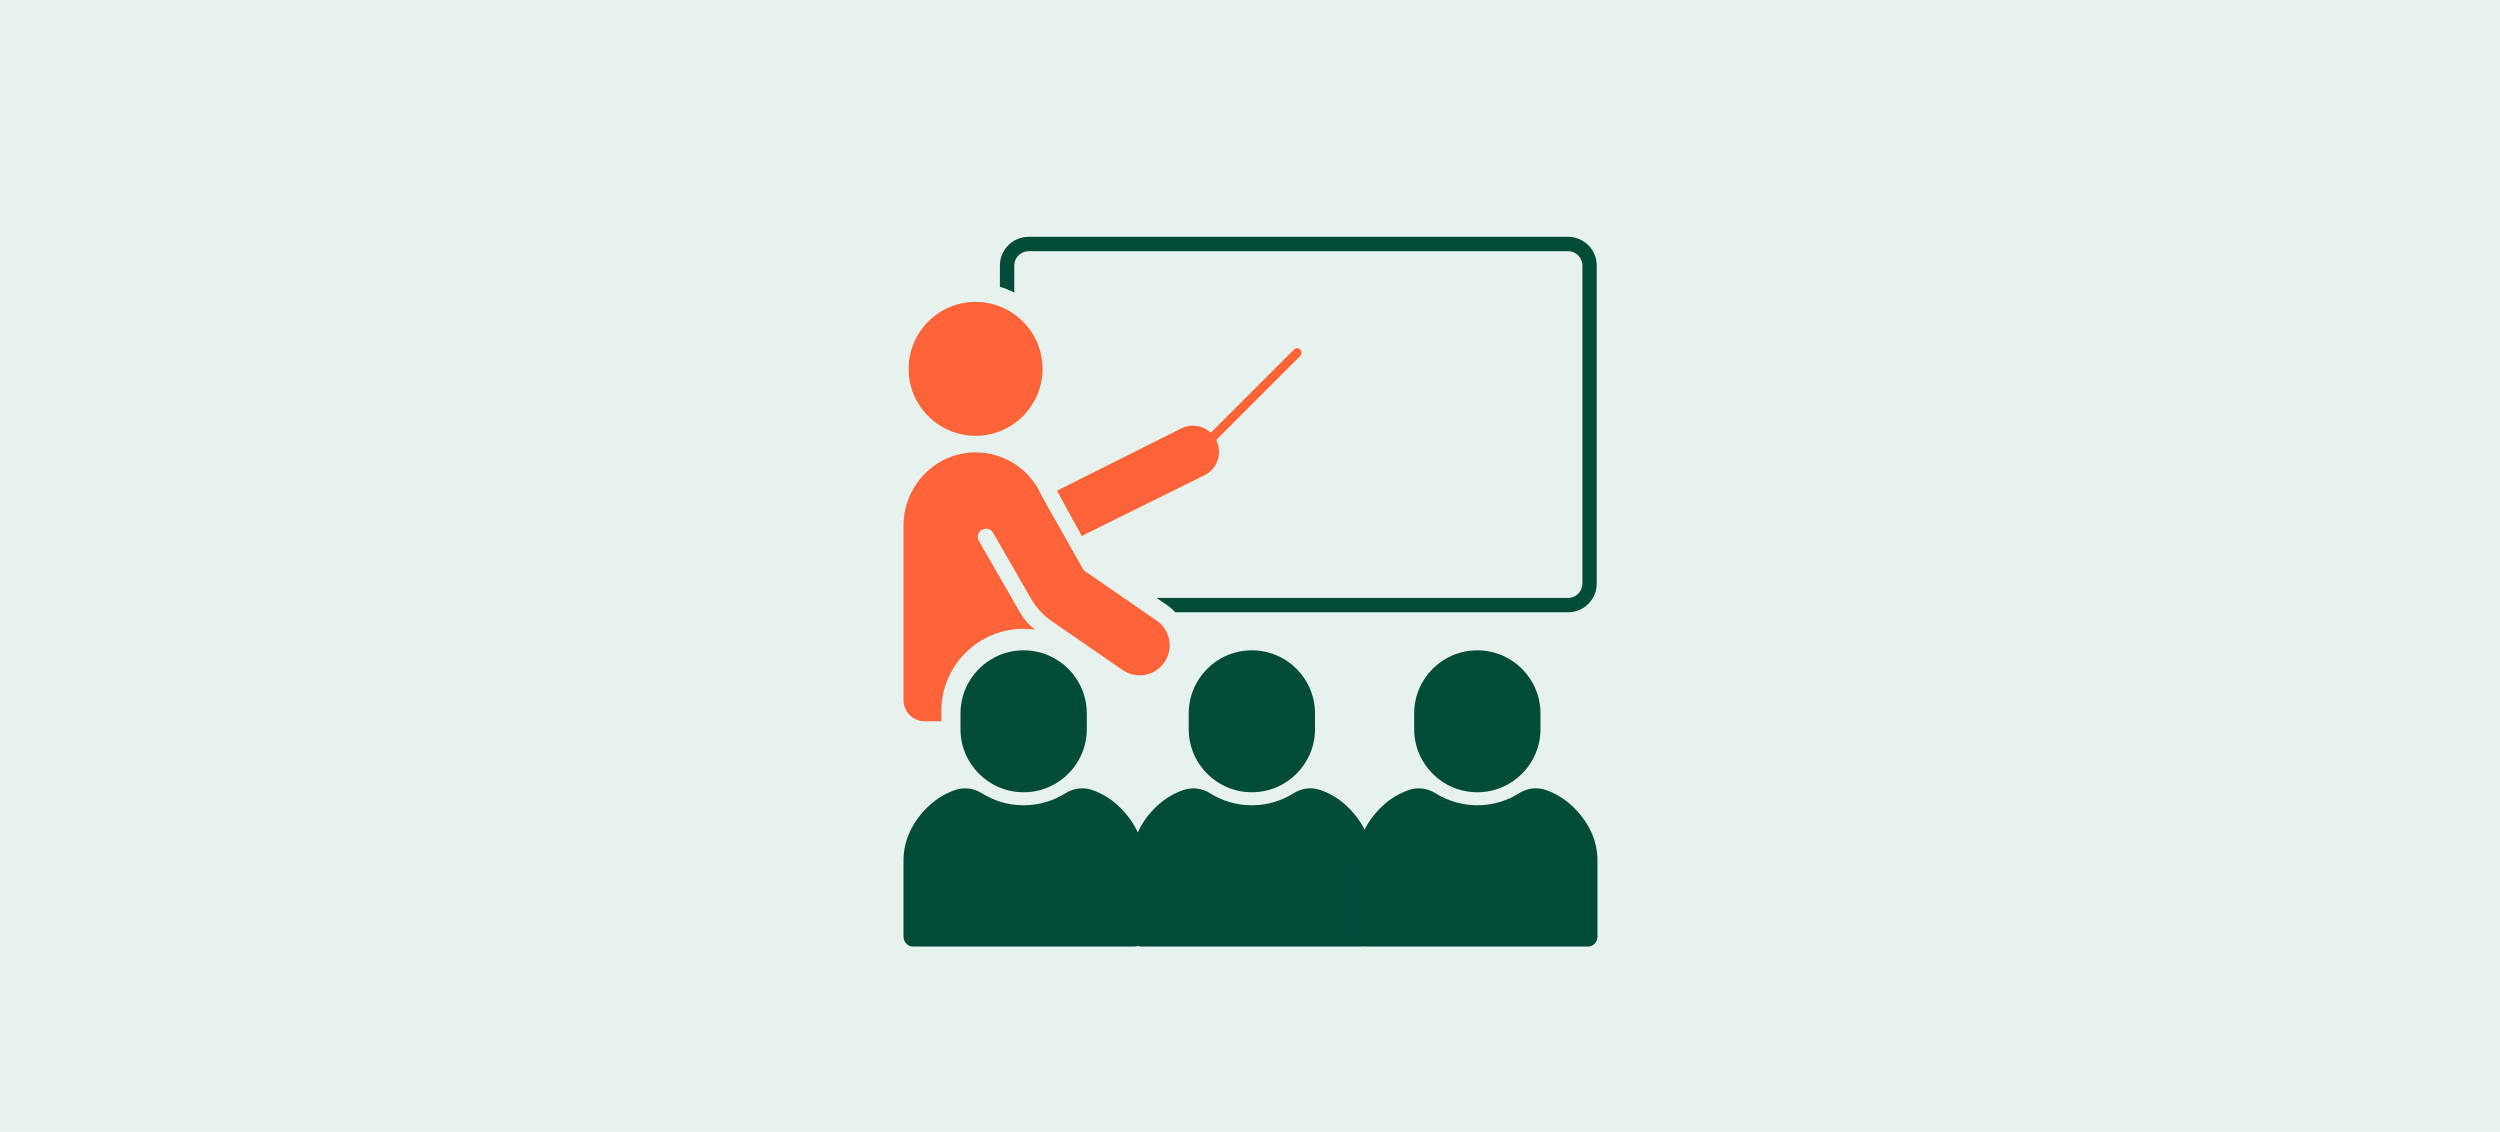
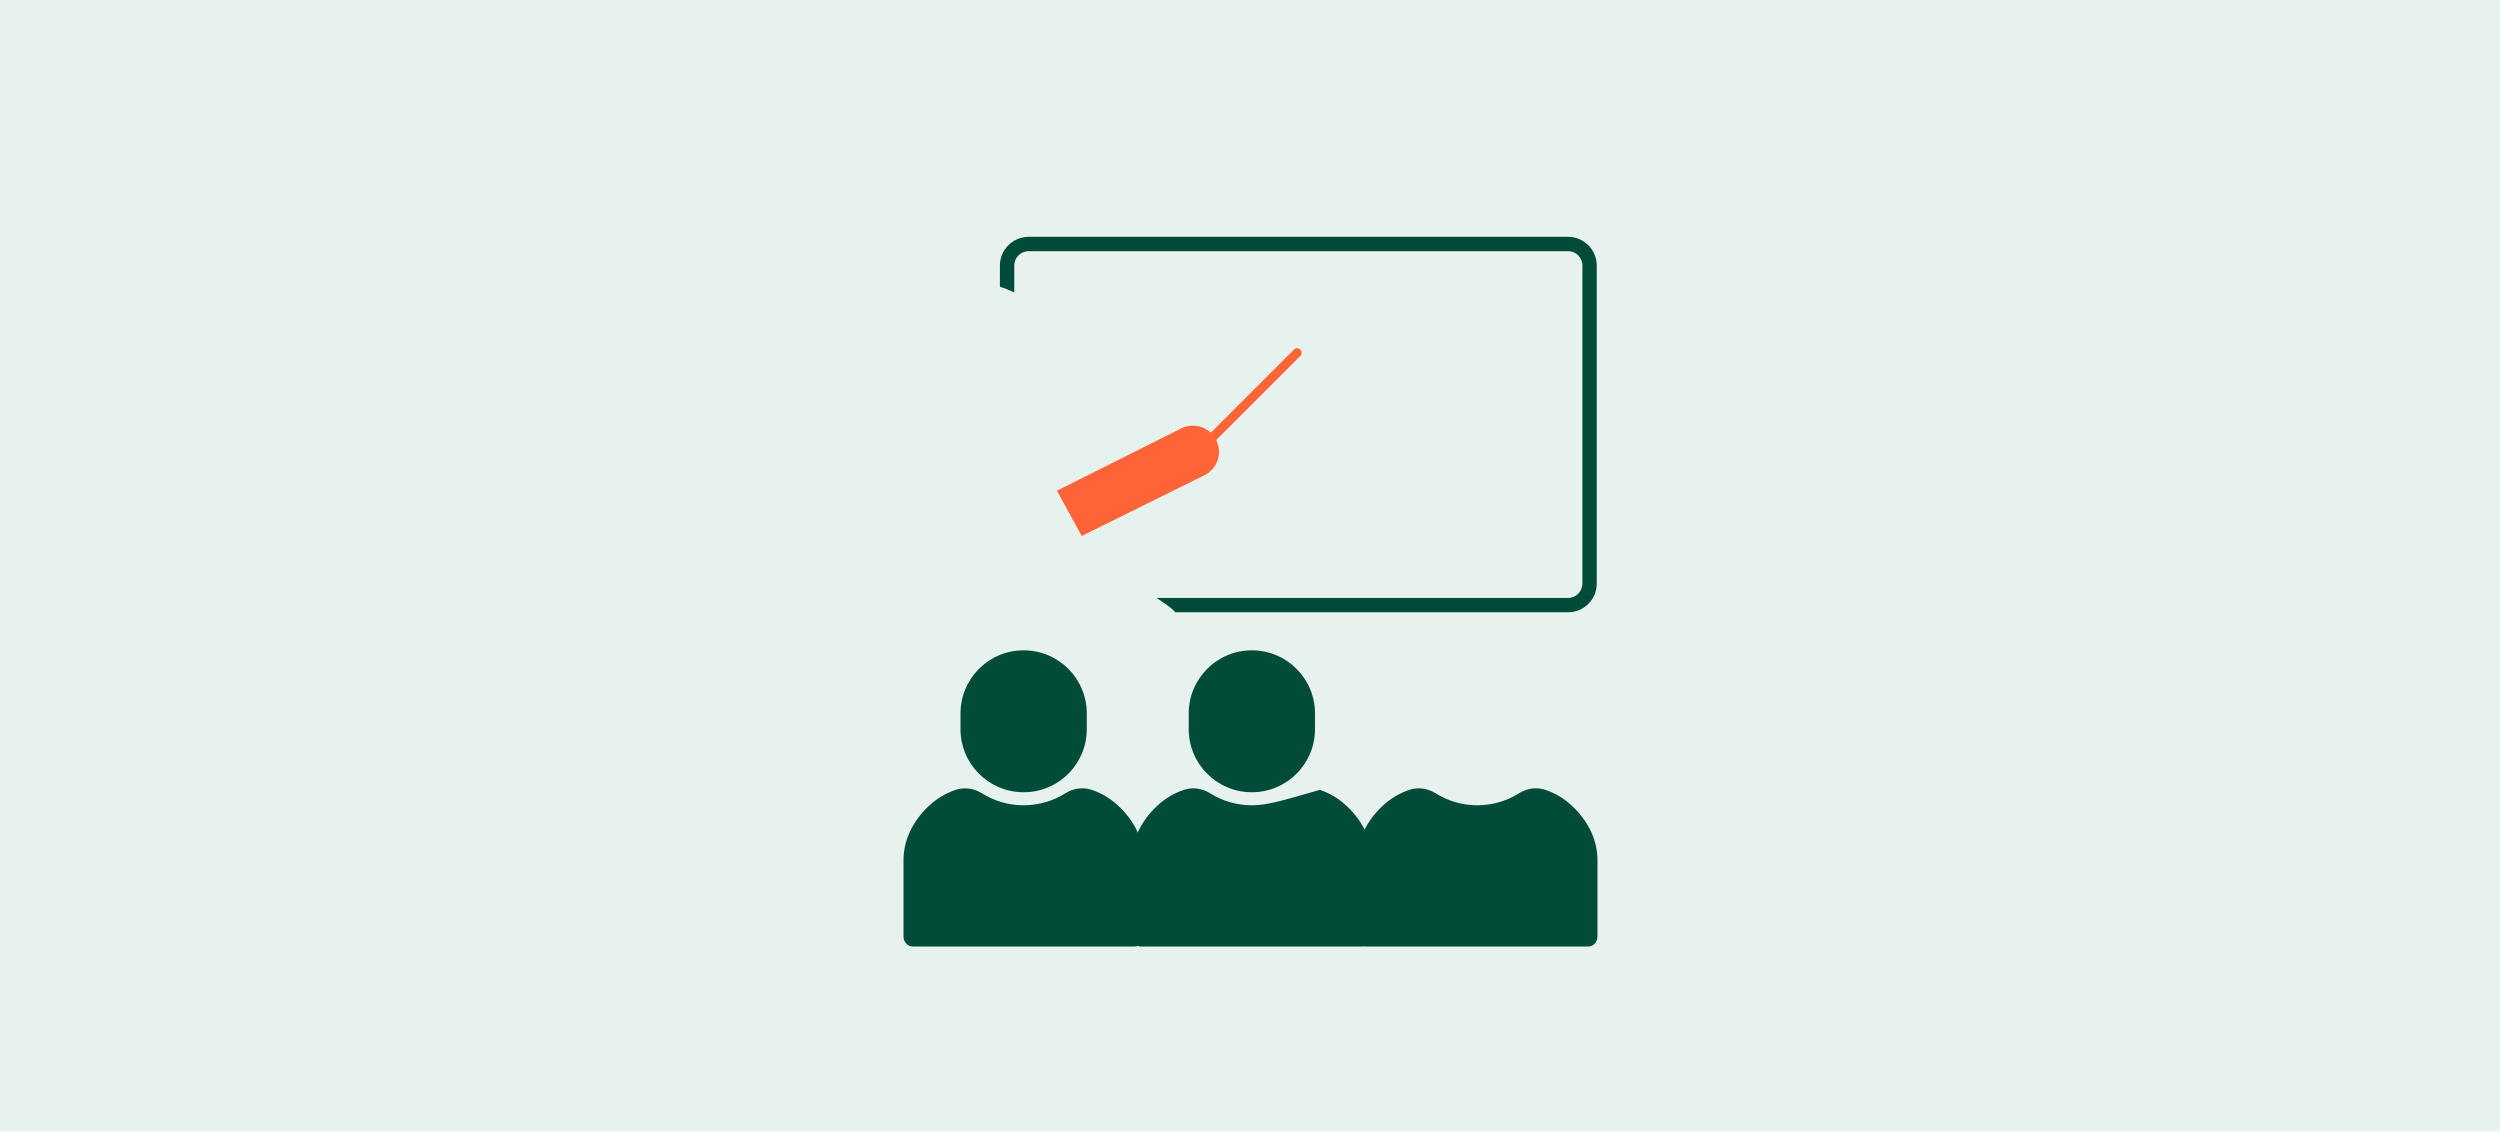
<svg xmlns="http://www.w3.org/2000/svg" width="285" height="129" viewBox="0 0 285 129" fill="none">
  <rect width="285" height="129" fill="#E7F2EF" />
  <path d="M142.712 90.317C146.687 90.317 149.911 87.094 149.911 83.118V81.337C149.911 77.361 146.687 74.138 142.712 74.138C138.736 74.138 135.513 77.361 135.513 81.337V83.118C135.513 87.094 138.736 90.317 142.712 90.317Z" fill="#004C39" />
-   <path d="M153.433 91.8C152.562 90.999 151.553 90.408 150.471 90.043C149.468 89.706 148.372 89.866 147.477 90.429C146.095 91.3 144.46 91.802 142.711 91.802C140.962 91.802 139.329 91.3 137.948 90.431C137.043 89.862 135.936 89.709 134.925 90.055C133.797 90.441 132.749 91.071 131.854 91.925C130.075 93.62 129.017 95.748 129.017 98.06V106.769C129.017 107.396 129.493 107.905 130.082 107.905H155.342C155.931 107.905 156.407 107.396 156.407 106.769V98.06C156.407 95.691 155.295 93.513 153.434 91.799L153.433 91.8Z" fill="#004C39" />
+   <path d="M153.433 91.8C152.562 90.999 151.553 90.408 150.471 90.043C146.095 91.3 144.46 91.802 142.711 91.802C140.962 91.802 139.329 91.3 137.948 90.431C137.043 89.862 135.936 89.709 134.925 90.055C133.797 90.441 132.749 91.071 131.854 91.925C130.075 93.62 129.017 95.748 129.017 98.06V106.769C129.017 107.396 129.493 107.905 130.082 107.905H155.342C155.931 107.905 156.407 107.396 156.407 106.769V98.06C156.407 95.691 155.295 93.513 153.434 91.799L153.433 91.8Z" fill="#004C39" />
  <path d="M116.695 90.317C120.671 90.317 123.894 87.094 123.894 83.118V81.337C123.894 77.361 120.671 74.138 116.695 74.138C112.719 74.138 109.496 77.361 109.496 81.337V83.118C109.496 87.094 112.719 90.317 116.695 90.317Z" fill="#004C39" />
  <path d="M127.417 91.8C126.547 90.999 125.537 90.408 124.456 90.043C123.453 89.706 122.356 89.866 121.461 90.429C120.079 91.3 118.444 91.802 116.695 91.802C114.946 91.802 113.314 91.3 111.933 90.431C111.028 89.862 109.92 89.709 108.909 90.055C107.782 90.441 106.733 91.071 105.838 91.925C104.06 93.62 103.001 95.748 103.001 98.06V106.769C103.001 107.396 103.477 107.905 104.066 107.905H129.326C129.915 107.905 130.391 107.396 130.391 106.769V98.06C130.391 95.691 129.279 93.513 127.419 91.799L127.417 91.8Z" fill="#004C39" />
-   <path d="M168.415 90.317C172.391 90.317 175.614 87.094 175.614 83.118V81.337C175.614 77.361 172.391 74.138 168.415 74.138C164.439 74.138 161.216 77.361 161.216 81.337V83.118C161.216 87.094 164.439 90.317 168.415 90.317Z" fill="#004C39" />
  <path d="M179.137 91.8C178.266 90.999 177.257 90.408 176.175 90.043C175.172 89.706 174.076 89.866 173.181 90.429C171.799 91.3 170.164 91.802 168.415 91.802C166.666 91.802 165.033 91.3 163.652 90.431C162.748 89.862 161.64 89.709 160.629 90.055C159.501 90.441 158.453 91.071 157.558 91.925C155.779 93.62 154.721 95.748 154.721 98.06V106.769C154.721 107.396 155.197 107.905 155.786 107.905H181.046C181.635 107.905 182.111 107.396 182.111 106.769V98.06C182.111 95.691 180.999 93.513 179.138 91.799L179.137 91.8Z" fill="#004C39" />
-   <path d="M111.216 49.681C115.432 49.681 118.848 46.263 118.848 42.049C118.848 37.834 115.43 34.416 111.216 34.416C107.001 34.416 103.583 37.832 103.583 42.049C103.583 46.265 107.001 49.681 111.216 49.681Z" fill="#FF6438" />
-   <path d="M131.907 70.781L123.547 65.013L119.029 57.026C118.897 56.792 118.767 56.555 118.653 56.311C117.346 53.513 114.512 51.573 111.218 51.571C106.658 51.571 103 55.36 103 59.92V79.811C103 81.146 104.083 82.227 105.418 82.227H107.313V81.066C107.313 75.884 111.514 71.682 116.696 71.682C117.141 71.682 117.58 71.715 118.008 71.776C117.319 71.27 116.743 70.627 116.316 69.884L111.593 61.666C111.338 61.223 111.495 60.655 111.941 60.404L111.966 60.391C112.406 60.144 112.962 60.298 113.214 60.735L117.535 68.253C118.119 69.267 118.921 70.139 119.885 70.804L127.989 76.394H127.994C129.528 77.44 131.624 77.073 132.707 75.553C133.805 74.014 133.447 71.875 131.907 70.778V70.781Z" fill="#FF6438" />
  <path d="M178.759 26.999H117.262C115.457 26.999 113.989 28.467 113.989 30.271V32.693C114.559 32.861 115.105 33.082 115.625 33.347V30.271C115.625 29.37 116.36 28.635 117.262 28.635H178.759C179.66 28.635 180.395 29.37 180.395 30.271V66.53C180.395 67.431 179.66 68.166 178.759 68.166H131.859L133.14 69.049C133.456 69.275 133.741 69.527 133.994 69.802H178.757C180.562 69.802 182.029 68.334 182.029 66.53V30.271C182.029 28.467 180.562 26.999 178.757 26.999H178.759Z" fill="#004C39" />
  <path d="M120.49 55.941L123.314 61.102L137.328 54.168C138.871 53.391 139.432 51.47 138.55 49.984C137.751 48.639 136.048 48.139 134.649 48.841L120.492 55.941H120.49Z" fill="#FF6438" />
  <path d="M148.234 40.574C148.434 40.374 148.434 40.05 148.234 39.85C148.034 39.65 147.71 39.65 147.51 39.85L136.874 50.486C136.674 50.686 136.674 51.01 136.874 51.21C137.074 51.41 137.399 51.41 137.599 51.21L148.234 40.574Z" fill="#FF6438" />
</svg>